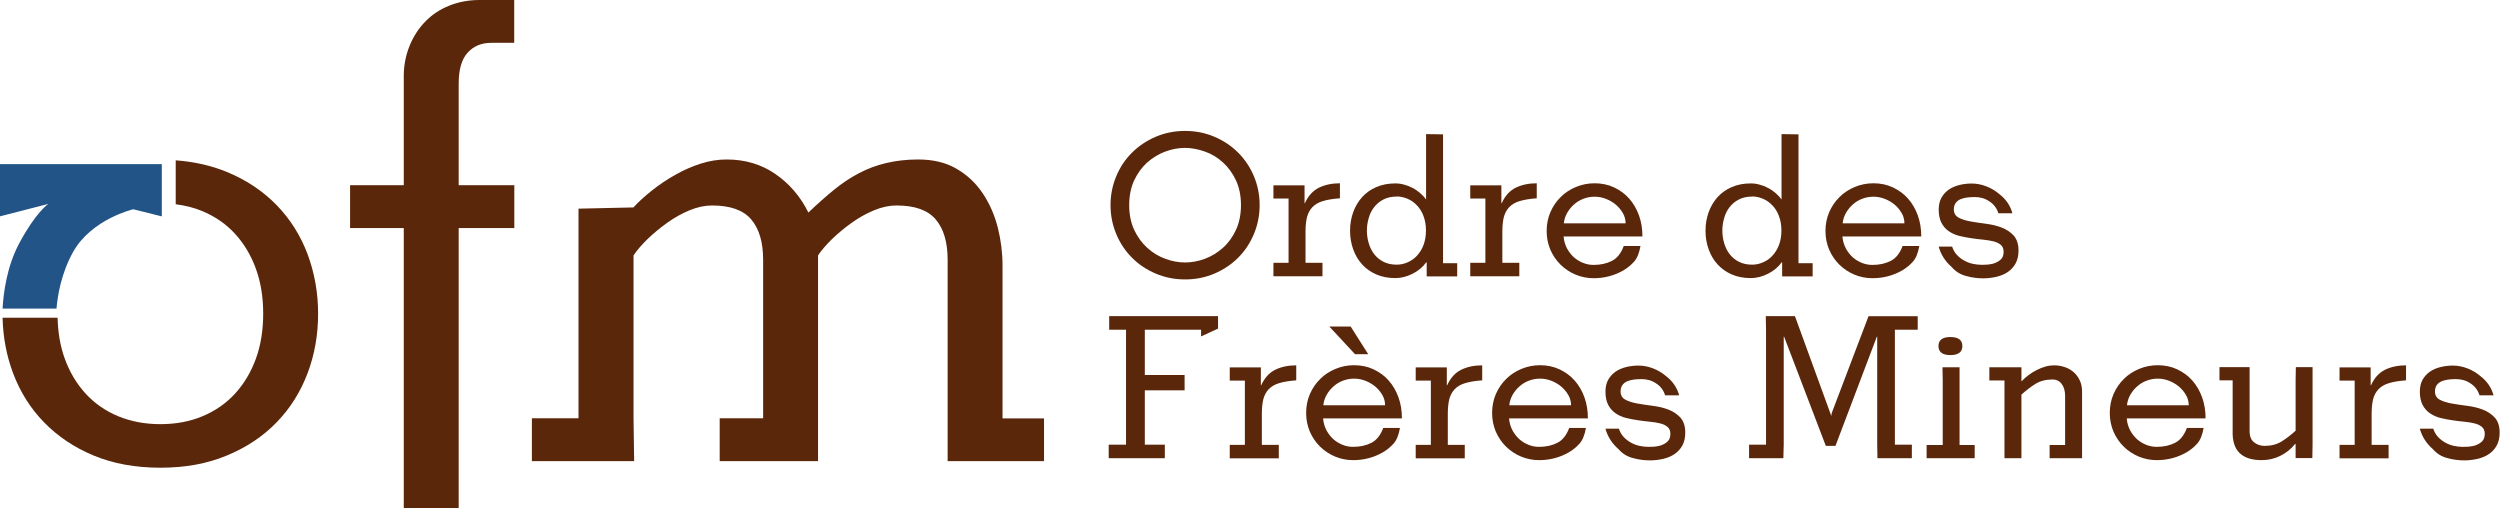
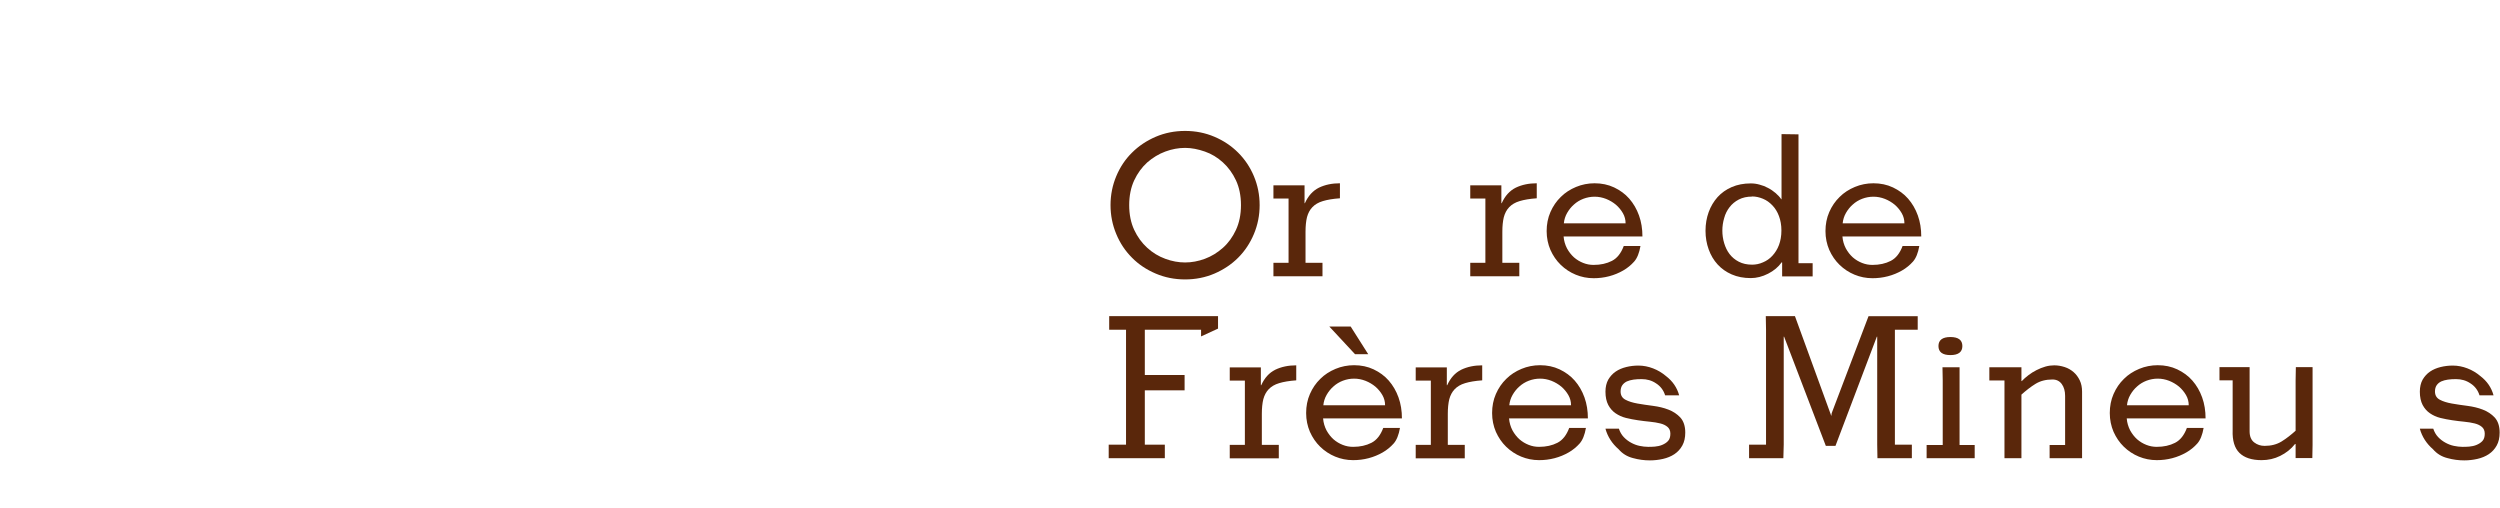
<svg xmlns="http://www.w3.org/2000/svg" id="Calque_2" data-name="Calque 2" viewBox="0 0 204.88 41.67">
  <defs>
    <style>      .cls-1 {        fill: #225487;      }      .cls-2 {        fill: #5a270b;      }    </style>
  </defs>
  <g id="Calque_1-2" data-name="Calque 1">
    <g id="Franciscains-Logo-Menu">
-       <path class="cls-2" d="m25.21,30.58c.58-1.54.86-3.16.86-4.87s-.29-3.33-.86-4.87c-.58-1.54-1.42-2.88-2.54-4.03-1.12-1.15-2.48-2.06-4.08-2.72-1.27-.52-2.67-.84-4.19-.95v3.6c.78.1,1.52.28,2.2.57,1.05.44,1.94,1.06,2.67,1.86.73.8,1.3,1.75,1.7,2.85.4,1.1.6,2.33.6,3.69s-.2,2.59-.6,3.69c-.4,1.1-.97,2.05-1.7,2.85-.73.8-1.62,1.42-2.67,1.86-1.05.44-2.2.65-3.46.65s-2.41-.22-3.46-.65c-1.05-.44-1.94-1.06-2.67-1.86-.73-.8-1.3-1.75-1.7-2.85-.37-1.01-.56-2.13-.59-3.36H.21c.04,1.59.32,3.1.86,4.54.58,1.54,1.42,2.88,2.54,4.03,1.12,1.15,2.47,2.06,4.06,2.72,1.59.66,3.41,1,5.47,1s3.84-.33,5.45-1c1.6-.66,2.97-1.57,4.08-2.72,1.12-1.15,1.96-2.5,2.54-4.03m12.38-11.89h4.56v-3.51h-4.56V6.86c0-1.15.24-2,.73-2.54.49-.54,1.13-.81,1.94-.81h1.88V0h-2.83c-.91,0-1.75.16-2.51.47-.77.31-1.42.75-1.96,1.31-.54.56-.97,1.22-1.28,1.99-.31.77-.47,1.59-.47,2.46v8.95h-4.4v3.51h4.4v22.98h4.5v-22.98Zm47.97,19.11v-3.51h-3.4v-12.52c0-1.05-.13-2.09-.39-3.12-.26-1.03-.67-1.96-1.23-2.8-.56-.84-1.27-1.51-2.15-2.02-.87-.51-1.92-.76-3.14-.76-.94,0-1.82.1-2.62.29-.8.19-1.55.47-2.25.84-.7.37-1.38.82-2.04,1.36-.66.54-1.36,1.16-2.09,1.86-.66-1.33-1.57-2.38-2.72-3.17-1.15-.79-2.48-1.18-3.98-1.18-.7,0-1.41.11-2.12.34-.72.23-1.41.53-2.09.92-.68.38-1.32.81-1.91,1.28-.59.47-1.1.93-1.52,1.39l-4.5.1v17.18h-3.82v3.51h8.38l-.05-3.51v-13.35c.28-.42.66-.86,1.15-1.34.49-.47,1.03-.92,1.62-1.34.59-.42,1.2-.76,1.83-1.02.63-.26,1.24-.39,1.83-.39,1.5,0,2.57.38,3.22,1.15.65.77.97,1.87.97,3.3v12.99h-3.56v3.51h8.06v-16.86c.28-.42.66-.86,1.15-1.34.49-.47,1.03-.92,1.62-1.34.59-.42,1.2-.76,1.83-1.02.63-.26,1.24-.39,1.83-.39,1.5,0,2.57.38,3.22,1.15.65.77.97,1.87.97,3.3v16.5h7.91Z" />
-       <path class="cls-1" d="m13.26,17.73v-4.28H0v4.28l3.96-1.02s-1.02.67-2.39,3.24c-1.03,1.93-1.29,4.12-1.36,5.34h4.42c.09-1.07.39-2.9,1.36-4.64,1.52-2.71,4.93-3.5,4.93-3.5l2.33.58Z" />
      <g>
        <path class="cls-2" d="m97.12,10.73c.86,0,1.66.16,2.41.48.75.32,1.39.75,1.94,1.3.55.55.98,1.19,1.29,1.93.31.74.47,1.53.47,2.37s-.16,1.63-.47,2.37c-.31.74-.74,1.39-1.29,1.94-.55.55-1.2.98-1.94,1.3-.75.32-1.55.48-2.41.48s-1.66-.16-2.41-.48c-.75-.32-1.4-.75-1.94-1.3-.55-.55-.98-1.19-1.29-1.94-.31-.74-.47-1.53-.47-2.37s.16-1.63.47-2.37c.31-.74.74-1.39,1.29-1.93.55-.55,1.2-.98,1.94-1.3.75-.32,1.55-.48,2.41-.48Zm0,1.39c-.54,0-1.08.1-1.62.3-.54.2-1.03.5-1.48.89-.44.4-.8.89-1.07,1.47-.27.58-.41,1.26-.41,2.03s.14,1.45.41,2.03c.27.58.63,1.07,1.07,1.47s.93.7,1.48.9c.54.2,1.08.3,1.62.3s1.08-.1,1.62-.3c.54-.2,1.03-.5,1.48-.9s.8-.89,1.07-1.47c.27-.58.41-1.26.41-2.03s-.14-1.45-.41-2.03c-.27-.58-.63-1.07-1.07-1.47-.44-.4-.93-.7-1.48-.89s-1.08-.3-1.62-.3Z" />
        <path class="cls-2" d="m106.91,16.65h.03c.27-.6.65-1.02,1.15-1.27.5-.24,1.07-.36,1.72-.36v1.23c-.57.04-1.04.12-1.4.23-.37.11-.65.28-.86.5-.21.22-.35.49-.44.82-.08.33-.12.73-.12,1.2v2.54h1.39v1.1h-4.02v-1.1h1.24v-5.27h-1.24v-1.08h2.55v1.47Z" />
-         <path class="cls-2" d="m116.91,21.5h-.03c-.27.38-.64.69-1.11.93-.47.24-.95.36-1.42.36-.58,0-1.1-.1-1.56-.3-.46-.2-.84-.47-1.16-.82-.32-.35-.56-.76-.73-1.23-.17-.47-.26-.98-.26-1.53s.09-1.06.26-1.53c.17-.47.42-.88.73-1.23.32-.35.7-.62,1.16-.82.46-.2.98-.3,1.56-.3.24,0,.48.03.72.1.24.06.47.15.69.27.22.11.42.25.61.41.19.16.35.33.48.52h.02v-5.34l1.39.02v10.56h1.16v1.08h-2.5v-1.13Zm-2.45-5.39c-.42,0-.78.08-1.09.24-.31.16-.56.37-.76.63-.2.26-.35.55-.44.89-.1.33-.15.68-.15,1.03s.05.7.15,1.03c.1.33.24.63.44.89.2.26.45.47.76.63.31.16.67.24,1.09.24.3,0,.6-.06.89-.19.29-.12.55-.3.77-.54s.41-.53.54-.88c.13-.35.2-.74.2-1.19s-.07-.83-.2-1.18-.31-.64-.54-.88-.48-.42-.77-.54c-.29-.12-.59-.19-.89-.19Z" />
        <path class="cls-2" d="m123.04,16.65h.03c.27-.6.65-1.02,1.15-1.27.5-.24,1.07-.36,1.72-.36v1.23c-.57.04-1.04.12-1.4.23-.37.11-.65.28-.86.5-.21.22-.35.49-.44.82-.08.33-.12.73-.12,1.2v2.54h1.39v1.1h-4.02v-1.1h1.24v-5.27h-1.24v-1.08h2.55v1.47Z" />
        <path class="cls-2" d="m128.14,19.38c.03.37.13.69.28.98.16.29.35.53.57.73.23.2.48.35.76.46.28.11.56.16.85.16.57,0,1.07-.11,1.5-.33.43-.22.75-.63.97-1.22h1.37c-.1.57-.27,1-.52,1.28s-.55.53-.9.73c-.35.2-.73.36-1.15.47-.42.11-.84.16-1.27.16-.52,0-1.01-.1-1.47-.29-.46-.19-.87-.46-1.23-.81-.35-.34-.63-.75-.84-1.22-.2-.47-.31-.98-.31-1.54s.1-1.08.31-1.56c.21-.48.49-.89.85-1.24.35-.35.77-.62,1.25-.82.48-.2.99-.3,1.52-.3.58,0,1.11.11,1.6.34.48.23.9.53,1.24.92.34.39.61.85.8,1.38.19.53.28,1.1.28,1.72h-6.47Zm5.08-1.08c0-.29-.07-.57-.22-.83-.15-.26-.34-.49-.57-.69-.24-.2-.51-.36-.81-.48-.31-.12-.62-.18-.94-.18s-.63.06-.92.17c-.29.11-.55.27-.77.47-.23.2-.41.43-.56.69-.15.26-.24.55-.27.85h5.08Z" />
        <path class="cls-2" d="m146.04,21.5h-.03c-.27.38-.64.69-1.11.93-.47.24-.95.36-1.42.36-.58,0-1.1-.1-1.56-.3-.46-.2-.84-.47-1.16-.82-.32-.35-.56-.76-.73-1.23-.17-.47-.26-.98-.26-1.53s.09-1.06.26-1.53c.17-.47.42-.88.73-1.23.32-.35.7-.62,1.16-.82.46-.2.98-.3,1.56-.3.24,0,.48.03.72.1.24.06.47.15.69.27.22.11.42.25.61.41.19.16.35.33.48.52h.02v-5.34l1.39.02v10.56h1.16v1.08h-2.5v-1.13Zm-2.45-5.39c-.42,0-.78.08-1.09.24-.31.16-.56.37-.76.63-.2.26-.35.55-.44.89-.1.33-.15.68-.15,1.03s.05.7.15,1.03c.1.33.24.63.44.89.2.26.45.47.76.63.31.16.67.24,1.09.24.3,0,.6-.06.89-.19.29-.12.55-.3.77-.54s.41-.53.54-.88c.13-.35.2-.74.2-1.19s-.07-.83-.2-1.18-.31-.64-.54-.88-.48-.42-.77-.54c-.29-.12-.59-.19-.89-.19Z" />
        <path class="cls-2" d="m150.99,19.38c.03.37.13.69.28.98.16.29.35.53.57.73.23.2.48.35.76.46.28.11.56.16.85.16.57,0,1.07-.11,1.5-.33.43-.22.75-.63.97-1.22h1.37c-.1.57-.27,1-.52,1.28s-.55.53-.9.73c-.35.2-.73.36-1.15.47-.42.11-.84.16-1.27.16-.52,0-1.01-.1-1.47-.29-.46-.19-.87-.46-1.23-.81-.35-.34-.63-.75-.84-1.22-.2-.47-.31-.98-.31-1.54s.1-1.08.31-1.56c.21-.48.49-.89.85-1.24.35-.35.77-.62,1.25-.82.48-.2.99-.3,1.52-.3.58,0,1.11.11,1.6.34.48.23.9.53,1.24.92.34.39.61.85.8,1.38.19.53.28,1.1.28,1.72h-6.47Zm5.08-1.08c0-.29-.07-.57-.22-.83-.15-.26-.34-.49-.57-.69-.24-.2-.51-.36-.81-.48-.31-.12-.62-.18-.94-.18s-.63.06-.92.17c-.29.11-.55.27-.77.47-.23.2-.41.43-.56.69-.15.26-.24.55-.27.85h5.08Z" />
-         <path class="cls-2" d="m158.9,20.21h1.08c.09.27.22.5.4.69.18.19.38.34.6.46.22.12.45.21.69.26.24.05.48.08.7.08.16,0,.35,0,.56-.02.21-.02.41-.06.6-.14.19-.08.35-.18.48-.32s.19-.34.19-.6c0-.24-.08-.42-.23-.55-.15-.13-.35-.23-.6-.29-.25-.06-.53-.11-.85-.14-.32-.03-.64-.07-.98-.12-.33-.05-.66-.11-.98-.19-.32-.08-.6-.21-.85-.38-.25-.17-.45-.4-.6-.68-.15-.29-.23-.65-.23-1.09,0-.39.08-.72.23-.99.16-.27.36-.49.61-.66.25-.17.54-.29.86-.37.32-.08.66-.12,1-.12.41,0,.81.08,1.2.23s.74.36,1.06.63c.55.42.91.95,1.08,1.58h-1.15c-.13-.42-.38-.75-.74-.98-.35-.24-.75-.35-1.18-.35-.24,0-.46.01-.67.04-.21.03-.39.08-.55.15-.16.08-.28.18-.37.31s-.14.3-.14.51c0,.31.13.54.4.68.26.14.59.24.98.31.39.07.81.13,1.27.19.46.06.89.16,1.27.31.39.15.71.36.98.65.26.29.4.7.4,1.23,0,.42-.08.77-.24,1.06s-.38.53-.65.71c-.27.18-.59.31-.94.39-.35.08-.71.12-1.07.12-.46,0-.93-.06-1.39-.19-.47-.12-.86-.36-1.17-.72-.54-.47-.9-1.03-1.08-1.68Z" />
        <path class="cls-2" d="m90.9,27.02v-1.11h8.92v1.02l-1.39.64v-.55h-4.61v3.71h3.26v1.26h-3.26v4.45h1.64v1.11h-4.6v-1.11h1.42v-9.42h-1.39Z" />
        <path class="cls-2" d="m103.33,31.57h.03c.27-.6.65-1.02,1.15-1.27.5-.24,1.07-.36,1.72-.36v1.23c-.57.04-1.04.12-1.4.23-.37.11-.65.28-.86.5-.21.22-.35.49-.44.82-.08.33-.12.73-.12,1.2v2.54h1.39v1.1h-4.02v-1.1h1.24v-5.27h-1.24v-1.08h2.55v1.47Z" />
        <path class="cls-2" d="m108.43,34.29c.03.37.13.69.28.98.16.29.35.53.57.73.23.2.48.35.76.46.28.11.56.16.85.16.57,0,1.07-.11,1.5-.33.43-.22.75-.63.97-1.22h1.37c-.1.57-.27,1-.52,1.28s-.55.53-.9.73c-.35.2-.73.36-1.15.47-.42.11-.84.16-1.27.16-.52,0-1.01-.1-1.47-.29-.46-.19-.87-.46-1.23-.81-.35-.34-.63-.75-.84-1.22-.2-.47-.31-.98-.31-1.54s.1-1.08.31-1.56c.21-.48.49-.89.85-1.24.35-.35.77-.62,1.25-.82.48-.2.99-.3,1.52-.3.58,0,1.11.11,1.6.34.48.23.9.53,1.24.92.34.39.61.85.8,1.38.19.53.28,1.1.28,1.72h-6.47Zm5.08-1.08c0-.29-.07-.57-.22-.83-.15-.26-.34-.49-.57-.69-.24-.2-.51-.36-.81-.48-.31-.12-.62-.18-.94-.18s-.63.06-.92.17c-.29.11-.55.27-.77.47-.23.2-.41.43-.56.69-.15.26-.24.55-.27.85h5.08Zm-2.82-6.45l1.44,2.27h-1.08l-2.11-2.27h1.76Z" />
        <path class="cls-2" d="m118.57,31.57h.03c.27-.6.65-1.02,1.15-1.27.5-.24,1.07-.36,1.72-.36v1.23c-.57.04-1.04.12-1.4.23-.37.11-.65.28-.86.5-.21.22-.35.49-.44.82-.08.33-.12.73-.12,1.2v2.54h1.39v1.1h-4.02v-1.1h1.24v-5.27h-1.24v-1.08h2.55v1.47Z" />
        <path class="cls-2" d="m123.67,34.29c.03.37.13.69.28.98.16.29.35.53.57.73.23.2.48.35.76.46.28.11.56.16.85.16.57,0,1.07-.11,1.5-.33.43-.22.75-.63.97-1.22h1.37c-.1.57-.27,1-.52,1.28s-.55.53-.9.73c-.35.2-.73.36-1.15.47-.42.11-.84.16-1.27.16-.52,0-1.01-.1-1.47-.29-.46-.19-.87-.46-1.23-.81-.35-.34-.63-.75-.84-1.22-.2-.47-.31-.98-.31-1.54s.1-1.08.31-1.56c.21-.48.49-.89.85-1.24.35-.35.77-.62,1.25-.82.48-.2.99-.3,1.52-.3.58,0,1.11.11,1.6.34.48.23.9.53,1.24.92.34.39.61.85.8,1.38.19.53.28,1.1.28,1.72h-6.47Zm5.08-1.08c0-.29-.07-.57-.22-.83-.15-.26-.34-.49-.57-.69-.24-.2-.51-.36-.81-.48-.31-.12-.62-.18-.94-.18s-.63.06-.92.17c-.29.11-.55.27-.77.47-.23.2-.41.43-.56.69-.15.26-.24.55-.27.85h5.08Z" />
        <path class="cls-2" d="m131.59,35.13h1.08c.09.27.22.5.4.69.18.19.38.34.6.46.22.12.45.21.69.26.24.05.48.08.7.08.16,0,.35,0,.56-.02.21-.02.41-.06.6-.14.19-.08.35-.18.48-.32s.19-.34.19-.6c0-.24-.08-.42-.23-.55-.15-.13-.35-.23-.6-.29-.25-.06-.53-.11-.85-.14-.32-.03-.64-.07-.98-.12-.33-.05-.66-.11-.98-.19-.32-.08-.6-.21-.85-.38-.25-.17-.45-.4-.6-.68-.15-.29-.23-.65-.23-1.09,0-.39.08-.72.23-.99.16-.27.36-.49.61-.66.25-.17.54-.29.86-.37.32-.08.66-.12,1-.12.41,0,.81.08,1.2.23s.74.36,1.06.63c.55.42.91.95,1.08,1.58h-1.15c-.13-.42-.38-.75-.74-.98-.35-.24-.75-.35-1.18-.35-.24,0-.46.01-.67.04-.21.03-.39.08-.55.15-.16.08-.28.18-.37.31s-.14.3-.14.51c0,.31.13.54.4.68.26.14.59.24.98.31.39.07.81.13,1.27.19.46.06.89.16,1.27.31.39.15.71.36.98.65.26.29.4.7.4,1.23,0,.42-.08.77-.24,1.06s-.38.53-.65.71c-.27.18-.59.31-.94.39-.35.08-.71.12-1.07.12-.46,0-.93-.06-1.39-.19-.47-.12-.86-.36-1.17-.72-.54-.47-.9-1.03-1.08-1.68Z" />
        <path class="cls-2" d="m146.18,36.44l-.03,1.11h-2.81v-1.11h1.39v-9.42l-.02-1.11h2.39l2.98,8.18.03-.23,3.02-7.95h4.03v1.11h-1.87v9.42h1.39v1.11h-2.82l-.02-1.11v-8.85h-.03l-3.39,8.95h-.79l-3.42-8.95h-.03v8.85Z" />
        <path class="cls-2" d="m157.89,37.55v-1.08h1.32v-5.29l-.02-1.08h1.4v6.37h1.24v1.08h-3.95Zm.97-9.19c0-.49.33-.74.98-.74s.98.25.98.74-.33.74-.98.74-.98-.25-.98-.74Z" />
        <path class="cls-2" d="m165.69,31.23c.15-.16.33-.32.54-.48.21-.16.43-.3.67-.42.24-.12.48-.22.73-.29.25-.07.49-.1.72-.1.29,0,.57.05.85.14.28.09.52.23.73.41.21.18.38.41.51.68s.19.58.19.93v5.45h-2.66v-1.08h1.27v-4.03c0-.39-.09-.71-.27-.96s-.43-.38-.77-.38c-.54,0-1,.12-1.39.36-.39.24-.77.54-1.15.88v5.21h-1.39v-6.37h-1.24v-1.08h2.63v1.13Z" />
-         <path class="cls-2" d="m174.29,34.29c.03.37.13.69.28.98.16.29.35.53.57.73.23.2.48.35.76.46.28.11.56.16.85.16.57,0,1.07-.11,1.5-.33.43-.22.75-.63.97-1.22h1.37c-.1.57-.27,1-.52,1.28s-.55.53-.9.73c-.35.2-.73.36-1.15.47-.42.11-.84.16-1.27.16-.52,0-1.01-.1-1.47-.29-.46-.19-.87-.46-1.23-.81-.35-.34-.63-.75-.84-1.22-.2-.47-.31-.98-.31-1.54s.1-1.08.31-1.56c.21-.48.49-.89.85-1.24.35-.35.77-.62,1.25-.82.48-.2.99-.3,1.52-.3.58,0,1.11.11,1.6.34.48.23.9.53,1.24.92.34.39.61.85.8,1.38.19.53.28,1.1.28,1.72h-6.47Zm5.08-1.08c0-.29-.07-.57-.22-.83-.15-.26-.34-.49-.57-.69-.24-.2-.51-.36-.81-.48-.31-.12-.62-.18-.94-.18s-.63.06-.92.17c-.29.11-.55.27-.77.47-.23.2-.41.43-.56.69-.15.26-.24.55-.27.85h5.08Z" />
+         <path class="cls-2" d="m174.29,34.29c.03.37.13.69.28.98.16.29.35.53.57.73.23.2.48.35.76.46.28.11.56.16.85.16.57,0,1.07-.11,1.5-.33.43-.22.75-.63.97-1.22h1.37c-.1.57-.27,1-.52,1.28s-.55.53-.9.73c-.35.2-.73.36-1.15.47-.42.11-.84.16-1.27.16-.52,0-1.01-.1-1.47-.29-.46-.19-.87-.46-1.23-.81-.35-.34-.63-.75-.84-1.22-.2-.47-.31-.98-.31-1.54s.1-1.08.31-1.56c.21-.48.49-.89.85-1.24.35-.35.77-.62,1.25-.82.48-.2.99-.3,1.52-.3.58,0,1.11.11,1.6.34.48.23.9.53,1.24.92.34.39.61.85.8,1.38.19.53.28,1.1.28,1.72h-6.47Zm5.08-1.08c0-.29-.07-.57-.22-.83-.15-.26-.34-.49-.57-.69-.24-.2-.51-.36-.81-.48-.31-.12-.62-.18-.94-.18s-.63.06-.92.17c-.29.11-.55.27-.77.47-.23.2-.41.43-.56.69-.15.26-.24.55-.27.85h5.08" />
        <path class="cls-2" d="m188.11,36.39h-.03c-.32.41-.73.73-1.21.97s-.99.35-1.53.35c-.81,0-1.41-.2-1.81-.59-.4-.39-.59-1.01-.56-1.85v-4.1h-1.08v-1.08h2.47v5.26c0,.42.13.72.38.91.25.19.53.28.85.28.54,0,1-.12,1.39-.36.39-.24.77-.54,1.15-.88v-4.13l.02-1.08h1.37v6.37l-.02,1.08h-1.37v-1.16Z" />
-         <path class="cls-2" d="m194.28,31.57h.03c.27-.6.65-1.02,1.15-1.27.5-.24,1.07-.36,1.72-.36v1.23c-.57.04-1.04.12-1.4.23-.37.11-.65.28-.86.5-.21.22-.35.49-.44.82-.08.33-.12.73-.12,1.2v2.54h1.39v1.1h-4.02v-1.1h1.24v-5.27h-1.24v-1.08h2.55v1.47Z" />
        <path class="cls-2" d="m198.33,35.13h1.08c.09.27.22.5.4.69.18.19.38.34.6.46.22.12.45.21.69.26.24.05.48.08.7.08.16,0,.35,0,.56-.02.21-.02.41-.06.6-.14.19-.08.35-.18.48-.32s.19-.34.19-.6c0-.24-.08-.42-.23-.55-.15-.13-.35-.23-.6-.29-.25-.06-.53-.11-.85-.14-.32-.03-.64-.07-.98-.12-.33-.05-.66-.11-.98-.19-.32-.08-.6-.21-.85-.38-.25-.17-.45-.4-.6-.68-.15-.29-.23-.65-.23-1.09,0-.39.08-.72.23-.99.16-.27.36-.49.61-.66.25-.17.54-.29.86-.37.32-.08.66-.12,1-.12.41,0,.81.08,1.2.23s.74.36,1.06.63c.55.42.91.95,1.08,1.58h-1.15c-.13-.42-.38-.75-.74-.98-.35-.24-.75-.35-1.18-.35-.24,0-.46.01-.67.04-.21.03-.39.08-.55.15-.16.08-.28.18-.37.31s-.14.3-.14.51c0,.31.13.54.4.68.26.14.59.24.98.31.39.07.81.13,1.27.19.46.06.89.16,1.27.31.39.15.71.36.98.65.26.29.4.7.4,1.23,0,.42-.08.77-.24,1.06s-.38.53-.65.71c-.27.18-.59.31-.94.39-.35.08-.71.12-1.07.12-.46,0-.93-.06-1.39-.19-.47-.12-.86-.36-1.17-.72-.54-.47-.9-1.03-1.08-1.68Z" />
      </g>
    </g>
  </g>
</svg>